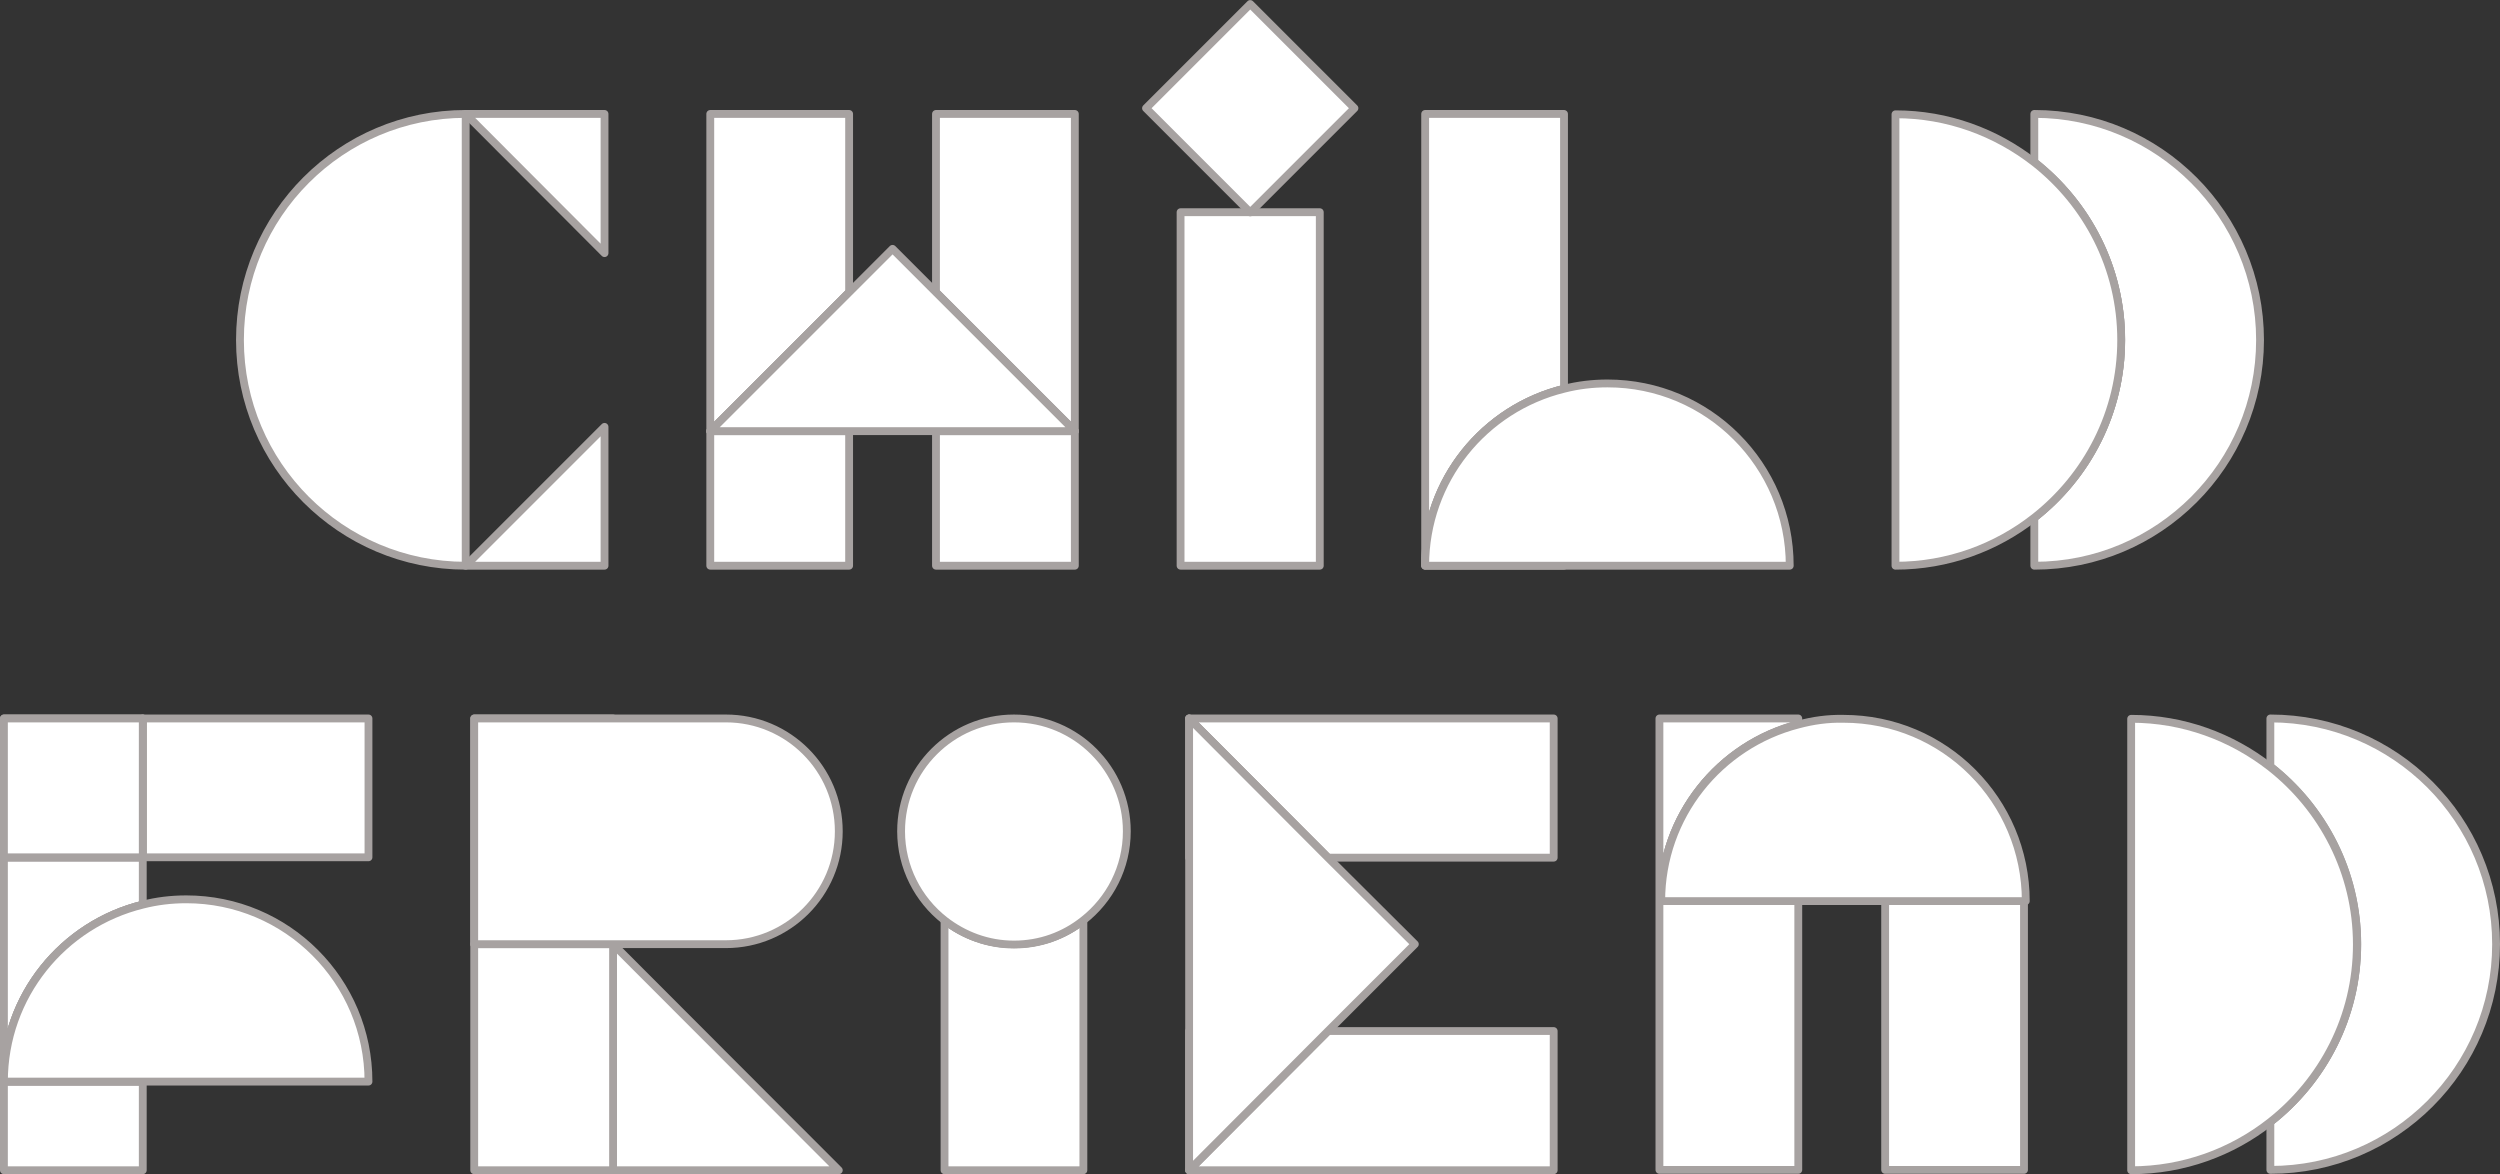
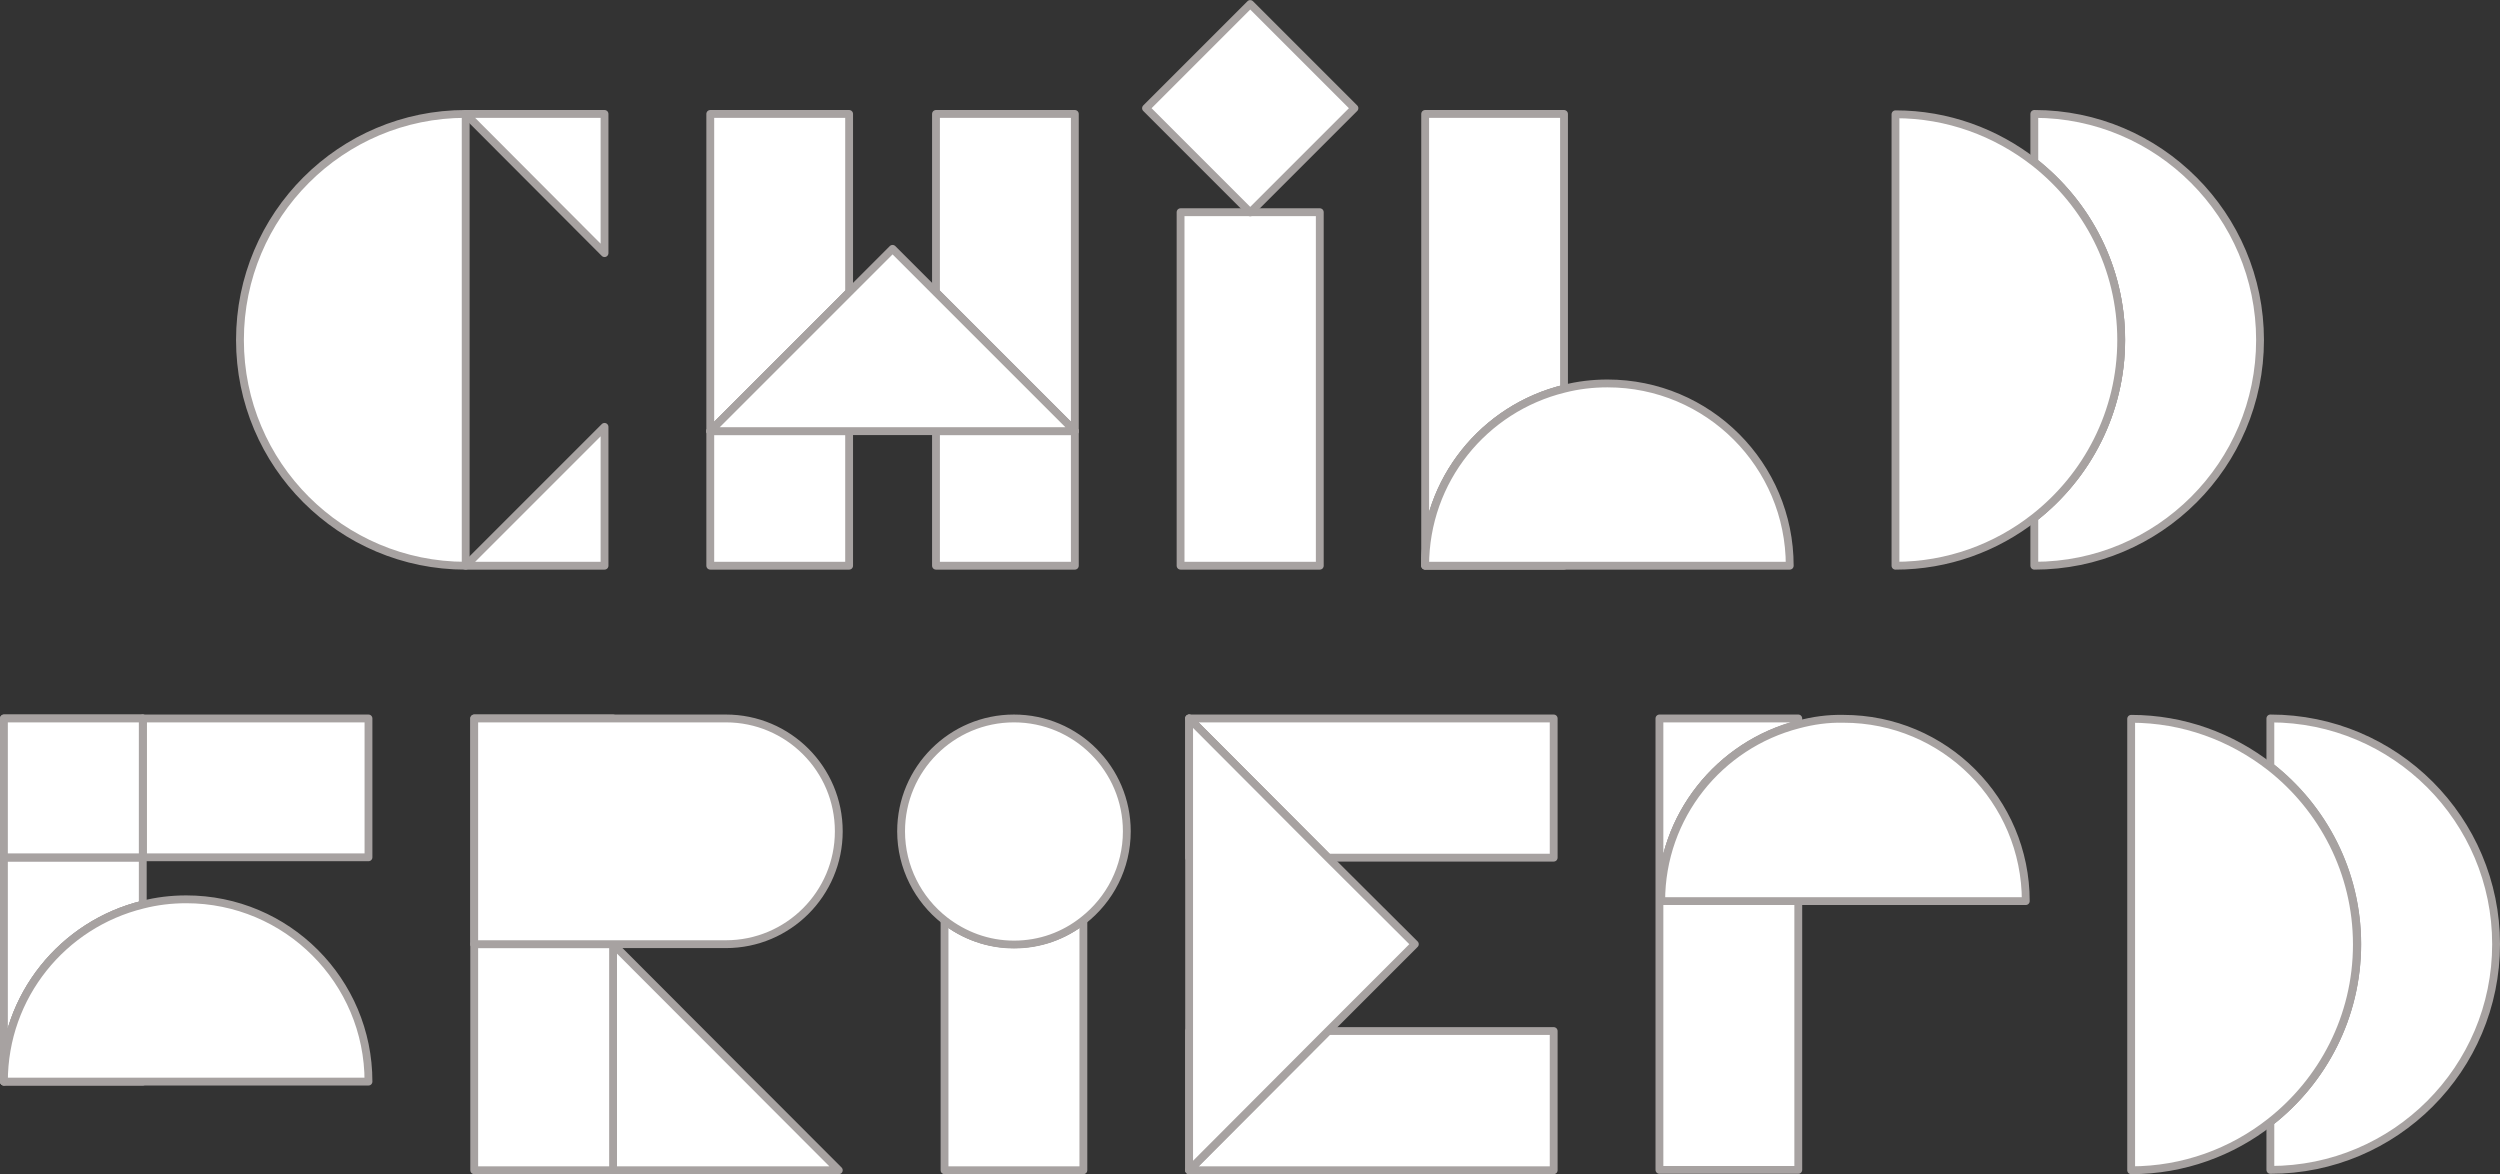
<svg xmlns="http://www.w3.org/2000/svg" version="1.1" id="圖層_1" x="0px" y="0px" width="702.2px" height="329.8px" viewBox="0 0 702.2 329.8" style="enable-background:new 0 0 702.2 329.8;" xml:space="preserve">
  <rect x="0" y="0" width="702.2" height="329.8" fill="#333333" stroke="none" />
  <style type="text/css">
	.st0{fill:#FFFFFF;stroke:#A7A2A1;stroke-width:2.2;stroke-linecap:round;stroke-linejoin:round;stroke-miterlimit:10;}
</style>
  <g>
    <g>
      <g>
        <polygon class="st0" points="169.8,71.1 169.8,32 130.8,32    " />
        <polygon class="st0" points="169.8,119.9 130.8,158.9 169.8,158.9    " />
        <path class="st0" d="M67.4,95.5c0,35,28.4,63.4,63.4,63.4V32C95.8,32,67.4,60.4,67.4,95.5z" />
        <rect x="199.5" y="121.1" class="st0" width="39" height="37.8" />
        <polygon class="st0" points="238.5,32 199.5,32 199.5,121.1 238.5,82.1    " />
        <polygon class="st0" points="262.9,82.1 301.9,121.1 301.9,32 262.9,32    " />
        <rect x="262.9" y="121.1" class="st0" width="39" height="37.8" />
        <path class="st0" d="M439.3,109.2V32h-39v126.8C400.3,134.8,416.9,114.7,439.3,109.2z" />
        <path class="st0" d="M400.3,158.9h39v-49.7C416.9,114.7,400.3,134.8,400.3,158.9z" />
        <path class="st0" d="M439.3,109.2c-22.4,5.5-39,25.6-39,49.7h39h63.4c0-28.3-22.9-51.2-51.2-51.2     C447.3,107.7,443.2,108.2,439.3,109.2z" />
        <polygon class="st0" points="331.6,158.9 370.7,158.9 370.7,59.6 351.2,59.6 331.6,59.6    " />
        <rect x="330.5" y="9.7" transform="matrix(0.707 -0.707 0.707 0.707 81.375 257.201)" class="st0" width="41.4" height="41.4" />
        <path class="st0" d="M595.8,95.5c0,20.3-9.6,38.3-24.4,49.9v13.5c35,0,63.4-28.4,63.4-63.4S606.4,32,571.4,32v13.5     C586.2,57.2,595.8,75.2,595.8,95.5z" />
        <path class="st0" d="M595.8,95.5c0-20.3-9.6-38.3-24.4-49.9v99.8C586.2,133.8,595.8,115.8,595.8,95.5z" />
        <path class="st0" d="M532.4,158.9c14.7,0,28.3-5.1,39-13.5c14.8-11.6,24.4-29.6,24.4-49.9c0-20.3-9.6-38.3-24.4-49.9     c-10.8-8.4-24.3-13.5-39-13.5V158.9z" />
        <polygon class="st0" points="199.5,121.1 238.5,121.1 238.5,82.1    " />
        <polygon class="st0" points="262.9,121.1 301.9,121.1 262.9,82.1    " />
        <polygon class="st0" points="238.5,82.1 199.5,121.1 238.5,121.1 262.9,121.1 301.9,121.1 262.9,82.1 250.7,69.9    " />
      </g>
      <g>
        <polygon class="st0" points="172.2,328.7 235.6,328.7 172.2,265.2 172.2,265.2    " />
        <polygon class="st0" points="172.2,265.2 172.2,265.2 172.2,265.2    " />
        <polygon class="st0" points="172.2,265.2 172.2,265.2 172.2,265.2    " />
-         <rect x="529.5" y="253" class="st0" width="39" height="75.6" />
-         <rect x="1.1" y="303.8" class="st0" width="39" height="24.9" />
        <path class="st0" d="M1.1,303.8c0-24.1,16.6-44.2,39-49.7v-13.2h-39V303.8z" />
        <rect x="40.1" y="201.8" class="st0" width="63.4" height="39" />
        <rect x="1.1" y="201.8" class="st0" width="39" height="39" />
        <rect x="1.1" y="201.8" class="st0" width="39" height="39" />
        <path class="st0" d="M1.1,303.8h39v-49.7C17.7,259.6,1.1,279.7,1.1,303.8z" />
        <path class="st0" d="M40.1,254.1c-22.4,5.5-39,25.6-39,49.7h39h63.4c0-28.3-22.9-51.2-51.2-51.2C48.1,252.6,44,253.1,40.1,254.1z     " />
        <polygon class="st0" points="373,240.9 436.4,240.9 436.4,201.8 334,201.8    " />
        <polygon class="st0" points="436.4,328.7 436.4,289.6 373,289.6 334,328.7    " />
        <path class="st0" d="M505.1,203.5v-1.7h-39v126.8h39V253h-38.5C466.6,229.2,483,209.1,505.1,203.5z" />
        <path class="st0" d="M265.3,258.5v70.2h39v-70.2c-5.4,4.2-12.1,6.7-19.5,6.7C277.5,265.2,270.7,262.7,265.3,258.5z" />
        <path class="st0" d="M265.3,233.5v25c5.4,4.2,12.1,6.7,19.5,6.7c7.4,0,14.1-2.5,19.5-6.7v-25H265.3z" />
        <path class="st0" d="M253.1,233.5c0,10.1,4.8,19.2,12.2,25c5.4,4.2,12.1,6.8,19.5,6.8c7.4,0,14.1-2.5,19.5-6.8     c7.4-5.8,12.2-14.8,12.2-25c0-17.5-14.2-31.7-31.7-31.7C267.3,201.8,253.1,216,253.1,233.5z" />
        <path class="st0" d="M637.7,201.8v13.5c14.8,11.6,24.4,29.6,24.4,49.9c0,20.3-9.6,38.3-24.4,49.9v13.5c35,0,63.4-28.4,63.4-63.4     S672.7,201.8,637.7,201.8z" />
        <path class="st0" d="M662.1,265.2c0-20.3-9.6-38.3-24.4-49.9v99.8C652.5,303.6,662.1,285.5,662.1,265.2z" />
        <path class="st0" d="M598.6,328.7c14.7,0,28.3-5.1,39-13.5c14.8-11.6,24.4-29.6,24.4-49.9c0-20.3-9.6-38.3-24.4-49.9     c-10.8-8.4-24.3-13.5-39-13.5V328.7z" />
        <path class="st0" d="M466.6,253h38.5v-49.6C483,209.1,466.6,229.2,466.6,253z" />
        <path class="st0" d="M505.1,203.5c-22.1,5.7-38.5,25.7-38.5,49.6h38.5h24.4h39h0.5c0-28.3-22.9-51.2-51.2-51.2     C513.4,201.8,509.2,202.4,505.1,203.5z" />
        <polygon class="st0" points="133.2,265.2 133.2,328.7 172.2,328.7 172.2,328.7 172.2,265.2    " />
        <polygon class="st0" points="172.2,265.2 172.2,201.8 133.2,201.8 133.2,265.2 172.2,265.2    " />
        <path class="st0" d="M133.2,265.2h39h0h31.7c17.5,0,31.7-14.2,31.7-31.7s-14.2-31.7-31.7-31.7h-31.7h-39V265.2z" />
        <polygon class="st0" points="334,240.9 373,240.9 334,201.8    " />
        <polygon class="st0" points="334,328.7 373,289.6 334,289.6    " />
        <polygon class="st0" points="334,240.9 334,289.6 334,328.7 373,289.6 397.4,265.2 373,240.9 334,201.8    " />
      </g>
    </g>
  </g>
</svg>